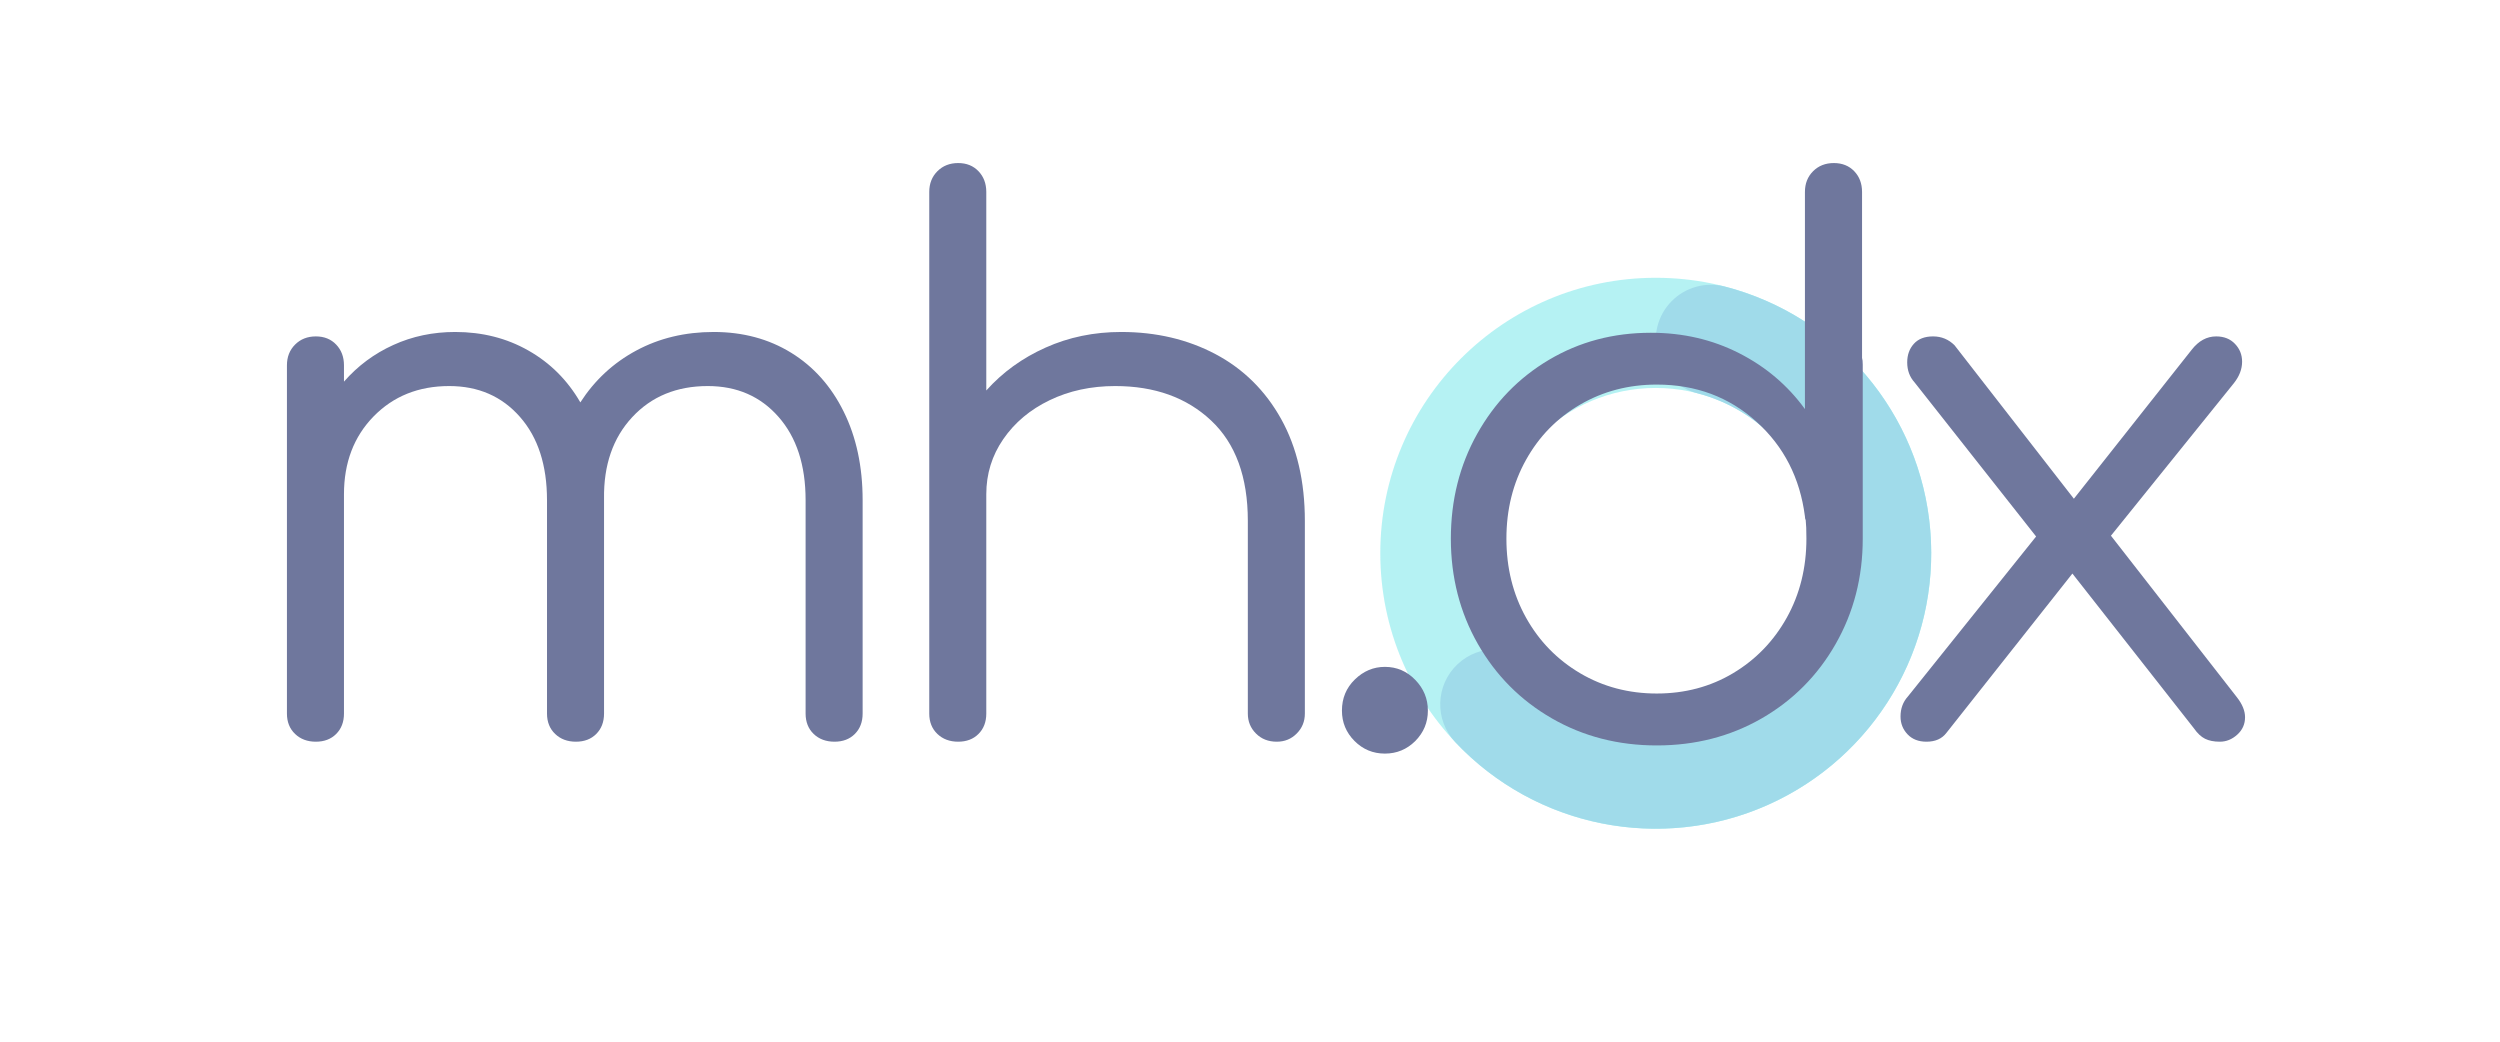
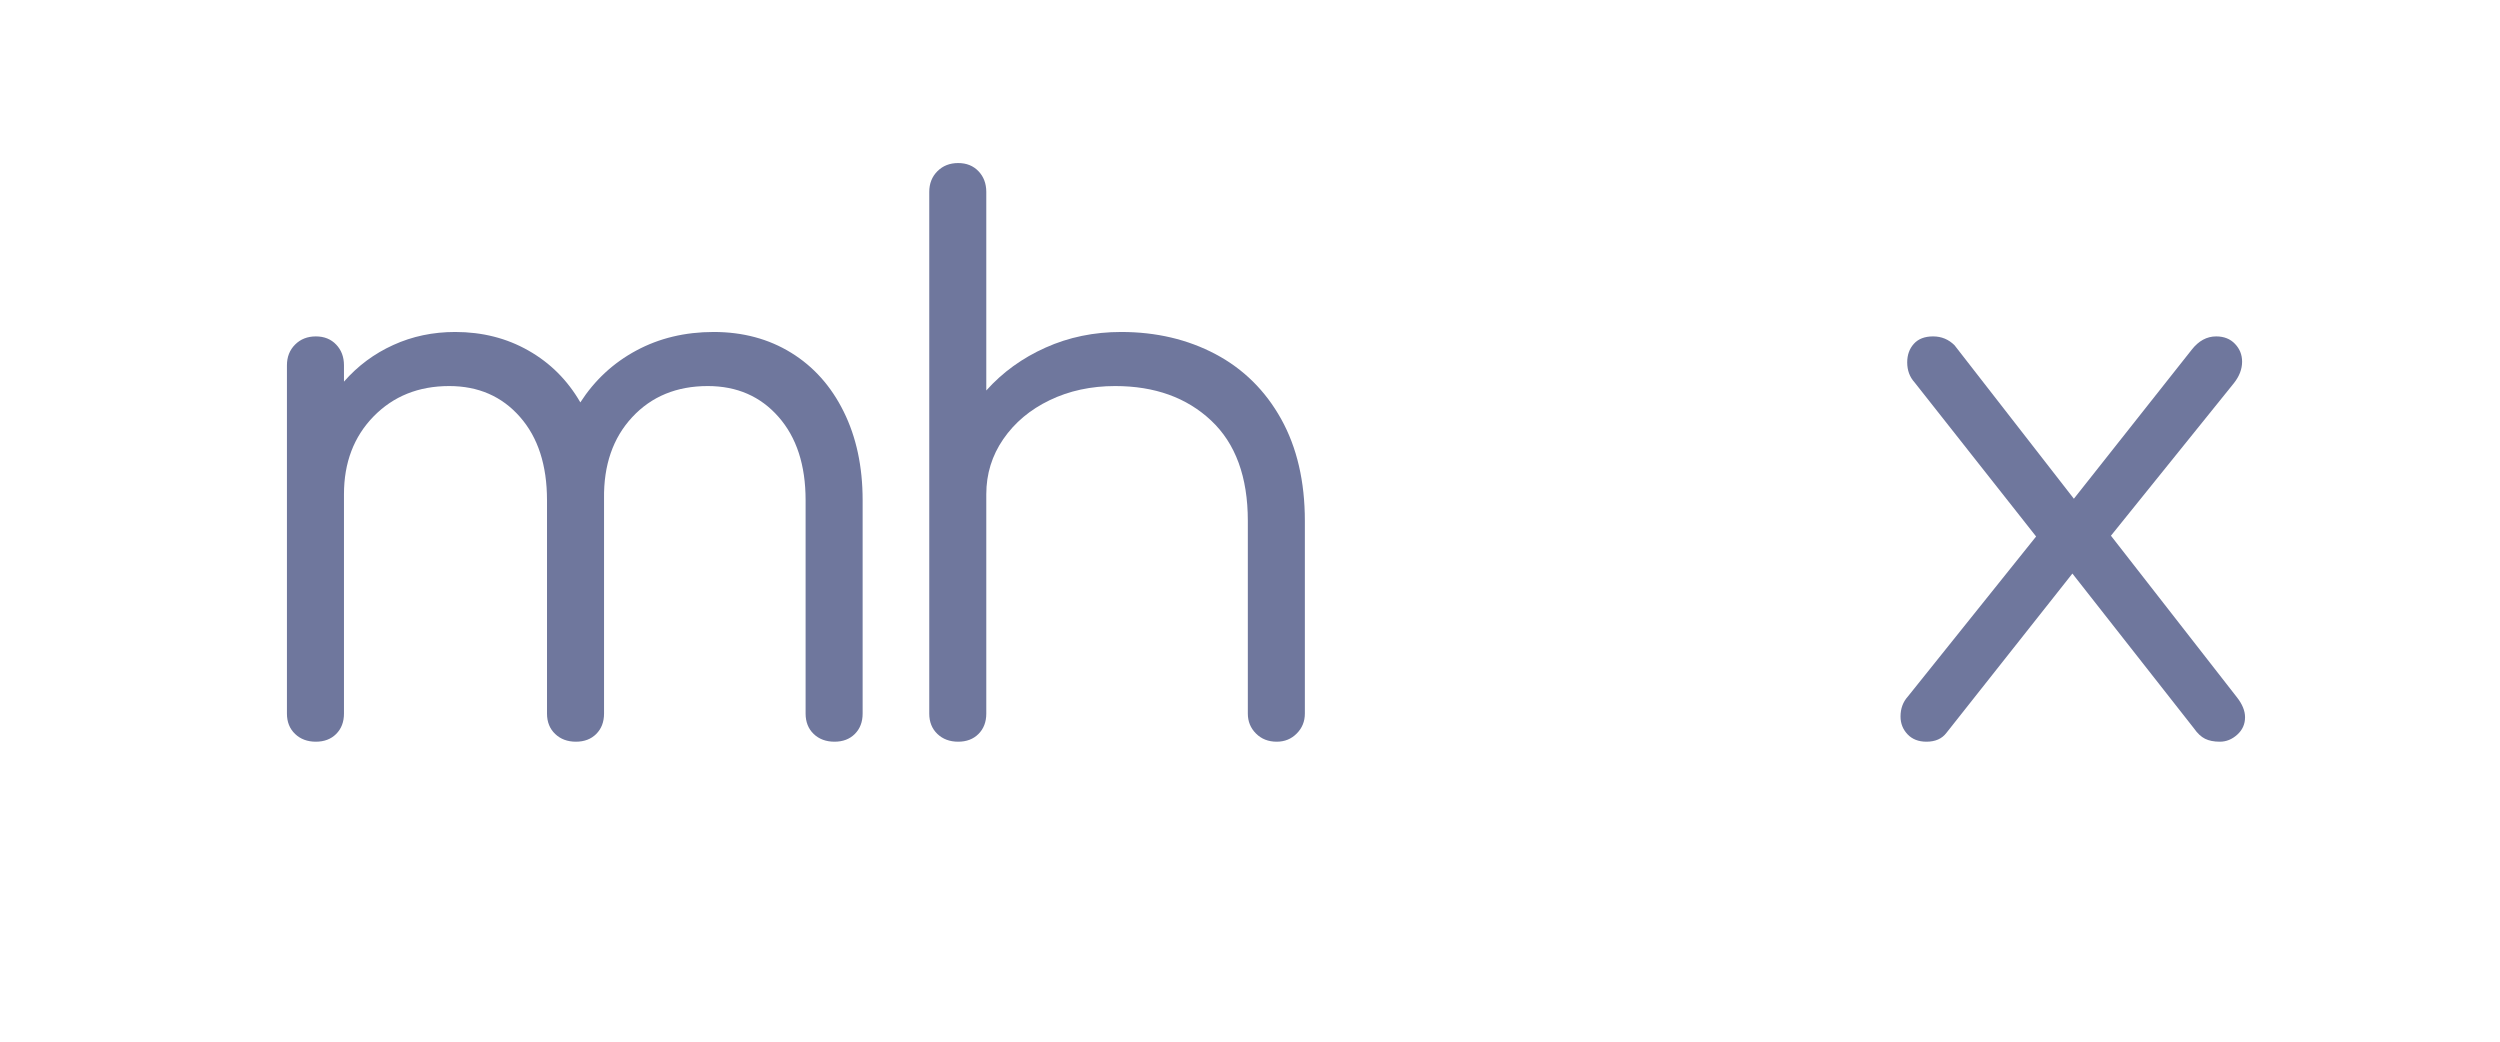
<svg xmlns="http://www.w3.org/2000/svg" width="600" zoomAndPan="magnify" viewBox="0 0 450 187.5" height="250" preserveAspectRatio="xMidYMid meet" version="1.2">
  <defs>
    <filter x="0%" y="0%" width="100%" filterUnits="objectBoundingBox" id="99358af487" height="100%">
      <feColorMatrix values="0 0 0 0 1 0 0 0 0 1 0 0 0 0 1 0 0 0 1 0" type="matrix" in="SourceGraphic" />
    </filter>
    <clipPath id="d056e97bff">
-       <path d="M 0.336 0.789 L 99.672 0.789 L 99.672 100.363 L 0.336 100.363 Z M 0.336 0.789 " />
-     </clipPath>
+       </clipPath>
    <clipPath id="06ff52fab5">
      <path d="M 0.453 1 L 99.621 1 L 99.621 100.168 L 0.453 100.168 Z M 0.453 1 " />
    </clipPath>
    <clipPath id="173d2e6a69">
      <path d="M 50.039 1 C 77.422 1 99.621 23.199 99.621 50.582 C 99.621 77.969 77.422 100.168 50.039 100.168 C 22.652 100.168 0.453 77.969 0.453 50.582 C 0.453 23.199 22.652 1 50.039 1 L 50.039 20.832 C 33.605 20.832 20.285 34.152 20.285 50.582 C 20.285 67.016 33.605 80.336 50.039 80.336 C 66.469 80.336 79.789 67.016 79.789 50.582 C 79.789 34.152 66.469 20.832 50.039 20.832 Z M 50.039 1 " />
    </clipPath>
    <clipPath id="25c24ac6c3">
      <path d="M 0.453 0 L 99.621 0 L 99.621 99.168 L 0.453 99.168 Z M 0.453 0 " />
    </clipPath>
    <clipPath id="a97c3747b7">
      <path d="M 50.039 0 C 77.422 0 99.621 22.199 99.621 49.582 C 99.621 76.969 77.422 99.168 50.039 99.168 C 22.652 99.168 0.453 76.969 0.453 49.582 C 0.453 22.199 22.652 0 50.039 0 L 50.039 19.832 C 33.605 19.832 20.285 33.152 20.285 49.582 C 20.285 66.016 33.605 79.336 50.039 79.336 C 66.469 79.336 79.789 66.016 79.789 49.582 C 79.789 33.152 66.469 19.832 50.039 19.832 Z M 50.039 0 " />
    </clipPath>
    <clipPath id="8b129ffb2c">
      <rect x="0" width="100" y="0" height="100" />
    </clipPath>
    <clipPath id="da9deee5f1">
      <path d="M 11 2.16 L 99.672 2.16 L 99.672 100.363 L 11 100.363 Z M 11 2.16 " />
    </clipPath>
    <clipPath id="eb5c88ed4f">
      <path d="M 62.434 2.574 C 82.848 7.844 97.695 25.445 99.449 46.457 C 101.203 67.469 89.48 87.289 70.227 95.871 C 50.969 104.457 28.391 99.926 13.938 84.574 C 10.184 80.59 10.371 74.312 14.359 70.559 C 18.348 66.805 24.621 66.992 28.379 70.98 C 37.051 80.188 50.598 82.906 62.148 77.758 C 73.703 72.605 80.738 60.715 79.684 48.109 C 78.633 35.5 69.723 24.941 57.477 21.777 C 54.043 20.891 51.348 18.242 50.398 14.828 C 49.449 11.414 50.395 7.754 52.879 5.227 C 55.359 2.699 59.004 1.688 62.434 2.574 Z M 62.434 2.574 " />
    </clipPath>
    <clipPath id="e3012eb2ce">
      <path d="M 0 0.16 L 88.672 0.16 L 88.672 98.363 L 0 98.363 Z M 0 0.16 " />
    </clipPath>
    <clipPath id="277b318b3b">
-       <path d="M 51.434 0.574 C 71.848 5.844 86.695 23.445 88.449 44.457 C 90.203 65.469 78.48 85.289 59.227 93.871 C 39.969 102.457 17.391 97.926 2.938 82.574 C -0.816 78.59 -0.629 72.312 3.359 68.559 C 7.348 64.805 13.621 64.992 17.379 68.98 C 26.051 78.188 39.598 80.906 51.148 75.758 C 62.703 70.605 69.738 58.715 68.684 46.109 C 67.633 33.5 58.723 22.941 46.477 19.777 C 43.043 18.891 40.348 16.242 39.398 12.828 C 38.449 9.414 39.395 5.754 41.879 3.227 C 44.359 0.699 48.004 -0.312 51.434 0.574 Z M 51.434 0.574 " />
-     </clipPath>
+       </clipPath>
    <clipPath id="b47b4ee8d7">
      <rect x="0" width="89" y="0" height="99" />
    </clipPath>
    <clipPath id="625a355232">
-       <rect x="0" width="100" y="0" height="101" />
-     </clipPath>
+       </clipPath>
    <clipPath id="a4e0656bfe">
      <rect x="0" width="100" y="0" height="101" />
    </clipPath>
    <clipPath id="293411c565">
      <rect x="0" width="370" y="0" height="151" />
    </clipPath>
  </defs>
  <g id="13cafd2b18">
    <g transform="matrix(1,0,0,1,38,17)">
      <g clip-path="url(#293411c565)">
        <g mask="url(#6791ebffb3)" transform="matrix(1,0,0,1,210,32)">
          <g id="57e6111fff" clip-path="url(#a4e0656bfe)">
            <g clip-rule="nonzero" clip-path="url(#d056e97bff)">
              <g transform="matrix(1,0,0,1,-0,-0)">
                <g id="3ea68e288b" clip-path="url(#625a355232)">
                  <g clip-rule="nonzero" clip-path="url(#06ff52fab5)">
                    <g clip-rule="nonzero" clip-path="url(#173d2e6a69)">
                      <g transform="matrix(1,0,0,1,-0,1)">
                        <g id="6e316bea1a" clip-path="url(#8b129ffb2c)">
                          <g clip-rule="nonzero" clip-path="url(#25c24ac6c3)">
                            <g clip-rule="nonzero" clip-path="url(#a97c3747b7)">
                              <path style=" stroke:none;fill-rule:nonzero;fill:#6ce5e8;fill-opacity:1;" d="M 0.453 0 L 99.621 0 L 99.621 99.168 L 0.453 99.168 Z M 0.453 0 " />
                            </g>
                          </g>
                        </g>
                      </g>
                    </g>
                  </g>
                  <g clip-rule="nonzero" clip-path="url(#da9deee5f1)">
                    <g clip-rule="nonzero" clip-path="url(#eb5c88ed4f)">
                      <g transform="matrix(1,0,0,1,11,2)">
                        <g id="298e7f8230" clip-path="url(#b47b4ee8d7)">
                          <g clip-rule="nonzero" clip-path="url(#e3012eb2ce)">
                            <g clip-rule="nonzero" clip-path="url(#277b318b3b)">
                              <path style=" stroke:none;fill-rule:nonzero;fill:#41b8d5;fill-opacity:1;" d="M -10.547 -1 L 88.621 -1 L 88.621 98.168 L -10.547 98.168 Z M -10.547 -1 " />
                            </g>
                          </g>
                        </g>
                      </g>
                    </g>
                  </g>
                </g>
              </g>
            </g>
          </g>
          <mask id="6791ebffb3">
            <g filter="url(#99358af487)">
              <rect x="0" width="370" height="151" y="0" style="fill:#000000;fill-opacity:0.5;stroke:none;" />
            </g>
          </mask>
        </g>
        <g style="fill:#6f779d;fill-opacity:1;">
          <g transform="translate(1.649, 116.506)">
            <path style="stroke:none" d="M 88.812 -73.75 C 94.062 -73.75 98.707 -72.504 102.75 -70.016 C 106.801 -67.523 109.957 -63.988 112.219 -59.406 C 114.488 -54.832 115.625 -49.52 115.625 -43.469 L 115.625 -5.062 C 115.625 -3.551 115.156 -2.328 114.219 -1.391 C 113.289 -0.461 112.07 0 110.562 0 C 109.039 0 107.789 -0.461 106.812 -1.391 C 105.844 -2.328 105.359 -3.551 105.359 -5.062 L 105.359 -43.469 C 105.359 -49.781 103.734 -54.781 100.484 -58.469 C 97.242 -62.164 93 -64.016 87.75 -64.016 C 82.145 -64.016 77.609 -62.145 74.141 -58.406 C 70.68 -54.676 68.992 -49.785 69.078 -43.734 L 69.078 -5.062 C 69.078 -3.551 68.609 -2.328 67.672 -1.391 C 66.742 -0.461 65.523 0 64.016 0 C 62.504 0 61.258 -0.461 60.281 -1.391 C 59.301 -2.328 58.812 -3.551 58.812 -5.062 L 58.812 -43.469 C 58.812 -49.781 57.188 -54.781 53.938 -58.469 C 50.695 -62.164 46.453 -64.016 41.203 -64.016 C 35.691 -64.016 31.156 -62.191 27.594 -58.547 C 24.039 -54.898 22.266 -50.234 22.266 -44.547 L 22.266 -5.062 C 22.266 -3.551 21.797 -2.328 20.859 -1.391 C 19.93 -0.461 18.711 0 17.203 0 C 15.691 0 14.445 -0.461 13.469 -1.391 C 12.488 -2.328 12 -3.551 12 -5.062 L 12 -67.75 C 12 -69.258 12.488 -70.504 13.469 -71.484 C 14.445 -72.461 15.691 -72.953 17.203 -72.953 C 18.711 -72.953 19.93 -72.461 20.859 -71.484 C 21.797 -70.504 22.266 -69.258 22.266 -67.75 L 22.266 -64.812 C 24.754 -67.656 27.711 -69.852 31.141 -71.406 C 34.566 -72.969 38.281 -73.75 42.281 -73.75 C 47.164 -73.75 51.562 -72.633 55.469 -70.406 C 59.383 -68.188 62.5 -65.078 64.812 -61.078 C 67.395 -65.078 70.75 -68.188 74.875 -70.406 C 79.008 -72.633 83.656 -73.75 88.812 -73.75 Z M 88.812 -73.75 " />
          </g>
        </g>
        <g style="fill:#6f779d;fill-opacity:1;">
          <g transform="translate(117.266, 116.506)">
            <path style="stroke:none" d="M 46.547 -73.75 C 52.859 -73.75 58.523 -72.414 63.547 -69.75 C 68.566 -67.082 72.5 -63.191 75.344 -58.078 C 78.188 -52.961 79.609 -46.848 79.609 -39.734 L 79.609 -5.062 C 79.609 -3.645 79.117 -2.445 78.141 -1.469 C 77.172 -0.488 75.973 0 74.547 0 C 73.035 0 71.789 -0.488 70.812 -1.469 C 69.832 -2.445 69.344 -3.645 69.344 -5.062 L 69.344 -39.734 C 69.344 -47.648 67.141 -53.676 62.734 -57.812 C 58.336 -61.945 52.582 -64.016 45.469 -64.016 C 41.113 -64.016 37.18 -63.164 33.672 -61.469 C 30.16 -59.781 27.379 -57.445 25.328 -54.469 C 23.285 -51.5 22.266 -48.191 22.266 -44.547 L 22.266 -5.062 C 22.266 -3.551 21.797 -2.328 20.859 -1.391 C 19.93 -0.461 18.711 0 17.203 0 C 15.691 0 14.445 -0.461 13.469 -1.391 C 12.488 -2.328 12 -3.551 12 -5.062 L 12 -98.953 C 12 -100.461 12.488 -101.707 13.469 -102.688 C 14.445 -103.664 15.691 -104.156 17.203 -104.156 C 18.711 -104.156 19.93 -103.664 20.859 -102.688 C 21.797 -101.707 22.266 -100.461 22.266 -98.953 L 22.266 -63.219 C 25.203 -66.5 28.758 -69.07 32.938 -70.938 C 37.113 -72.812 41.648 -73.75 46.547 -73.75 Z M 46.547 -73.75 " />
          </g>
        </g>
        <g style="fill:#6f779d;fill-opacity:1;">
          <g transform="translate(196.877, 116.506)">
-             <path style="stroke:none" d="M 14.406 2.141 C 12.27 2.141 10.445 1.383 8.938 -0.125 C 7.426 -1.645 6.672 -3.469 6.672 -5.594 C 6.672 -7.82 7.445 -9.691 9 -11.203 C 10.551 -12.711 12.352 -13.469 14.406 -13.469 C 16.539 -13.469 18.363 -12.688 19.875 -11.125 C 21.383 -9.57 22.141 -7.727 22.141 -5.594 C 22.141 -3.469 21.383 -1.645 19.875 -0.125 C 18.363 1.383 16.539 2.141 14.406 2.141 Z M 14.406 2.141 " />
-           </g>
+             </g>
        </g>
        <g style="fill:#6f779d;fill-opacity:1;">
          <g transform="translate(215.013, 116.506)">
-             <path style="stroke:none" d="M 82.156 -69.078 C 82.238 -68.816 82.281 -68.414 82.281 -67.875 L 82.281 -36.547 C 82.281 -29.609 80.656 -23.289 77.406 -17.594 C 74.164 -11.906 69.723 -7.438 64.078 -4.188 C 58.43 -0.945 52.141 0.672 45.203 0.672 C 38.273 0.672 31.988 -0.945 26.344 -4.188 C 20.695 -7.438 16.25 -11.906 13 -17.594 C 9.758 -23.289 8.141 -29.609 8.141 -36.547 C 8.141 -43.473 9.719 -49.758 12.875 -55.406 C 16.031 -61.051 20.336 -65.492 25.797 -68.734 C 31.266 -71.984 37.379 -73.609 44.141 -73.609 C 49.922 -73.609 55.211 -72.383 60.016 -69.938 C 64.816 -67.5 68.77 -64.145 71.875 -59.875 L 71.875 -98.953 C 71.875 -100.461 72.363 -101.707 73.344 -102.688 C 74.32 -103.664 75.566 -104.156 77.078 -104.156 C 78.586 -104.156 79.812 -103.664 80.75 -102.688 C 81.688 -101.707 82.156 -100.461 82.156 -98.953 Z M 45.203 -8.672 C 50.273 -8.672 54.852 -9.891 58.938 -12.328 C 63.031 -14.773 66.254 -18.109 68.609 -22.328 C 70.961 -26.555 72.141 -31.297 72.141 -36.547 C 72.141 -38.055 72.098 -39.164 72.016 -39.875 C 71.922 -40.051 71.875 -40.273 71.875 -40.547 C 70.988 -47.473 68.078 -53.16 63.141 -57.609 C 58.211 -62.055 52.234 -64.281 45.203 -64.281 C 40.141 -64.281 35.539 -63.078 31.406 -60.672 C 27.27 -58.273 24.023 -54.961 21.672 -50.734 C 19.316 -46.516 18.141 -41.785 18.141 -36.547 C 18.141 -31.297 19.316 -26.555 21.672 -22.328 C 24.023 -18.109 27.27 -14.773 31.406 -12.328 C 35.539 -9.891 40.141 -8.672 45.203 -8.672 Z M 45.203 -8.672 " />
-           </g>
+             </g>
        </g>
        <g style="fill:#6f779d;fill-opacity:1;">
          <g transform="translate(298.625, 116.506)">
            <path style="stroke:none" d="M 66.016 -8 C 66.992 -6.758 67.484 -5.562 67.484 -4.406 C 67.484 -3.156 67.016 -2.109 66.078 -1.266 C 65.141 -0.422 64.098 0 62.953 0 C 61.879 0 60.988 -0.176 60.281 -0.531 C 59.57 -0.883 58.906 -1.508 58.281 -2.406 L 36.406 -30.266 L 13.734 -1.594 C 12.93 -0.531 11.734 0 10.141 0 C 8.711 0 7.578 -0.441 6.734 -1.328 C 5.891 -2.223 5.469 -3.289 5.469 -4.531 C 5.469 -5.957 5.91 -7.16 6.797 -8.141 L 29.875 -36.938 L 8 -64.672 C 7.113 -65.648 6.672 -66.852 6.672 -68.281 C 6.672 -69.613 7.066 -70.723 7.859 -71.609 C 8.66 -72.504 9.816 -72.953 11.328 -72.953 C 12.848 -72.953 14.141 -72.414 15.203 -71.344 L 36.672 -43.734 L 57.875 -70.547 C 59.125 -72.148 60.594 -72.953 62.281 -72.953 C 63.695 -72.953 64.828 -72.504 65.672 -71.609 C 66.523 -70.723 66.953 -69.656 66.953 -68.406 C 66.953 -67.07 66.461 -65.785 65.484 -64.547 L 43.344 -37.078 Z M 66.016 -8 " />
          </g>
        </g>
      </g>
    </g>
  </g>
</svg>